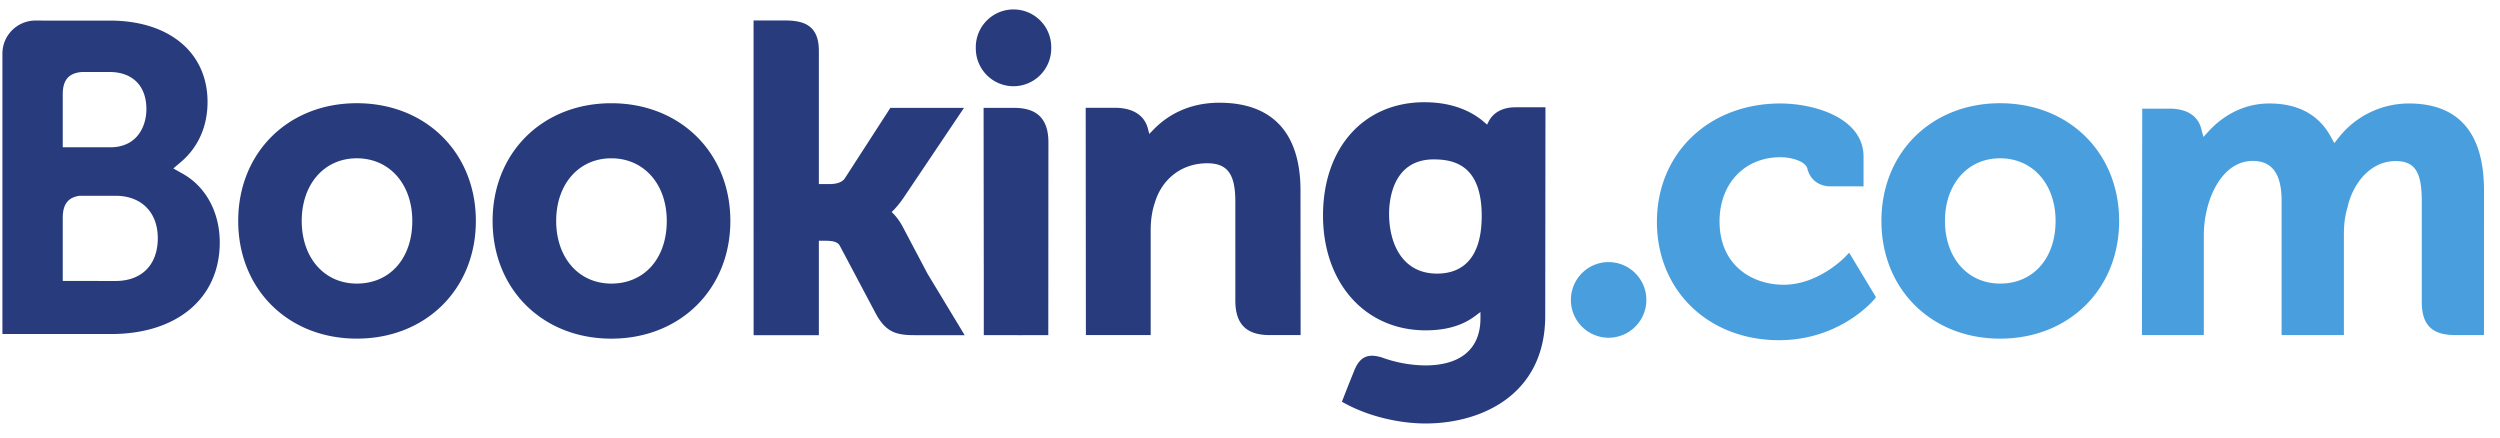
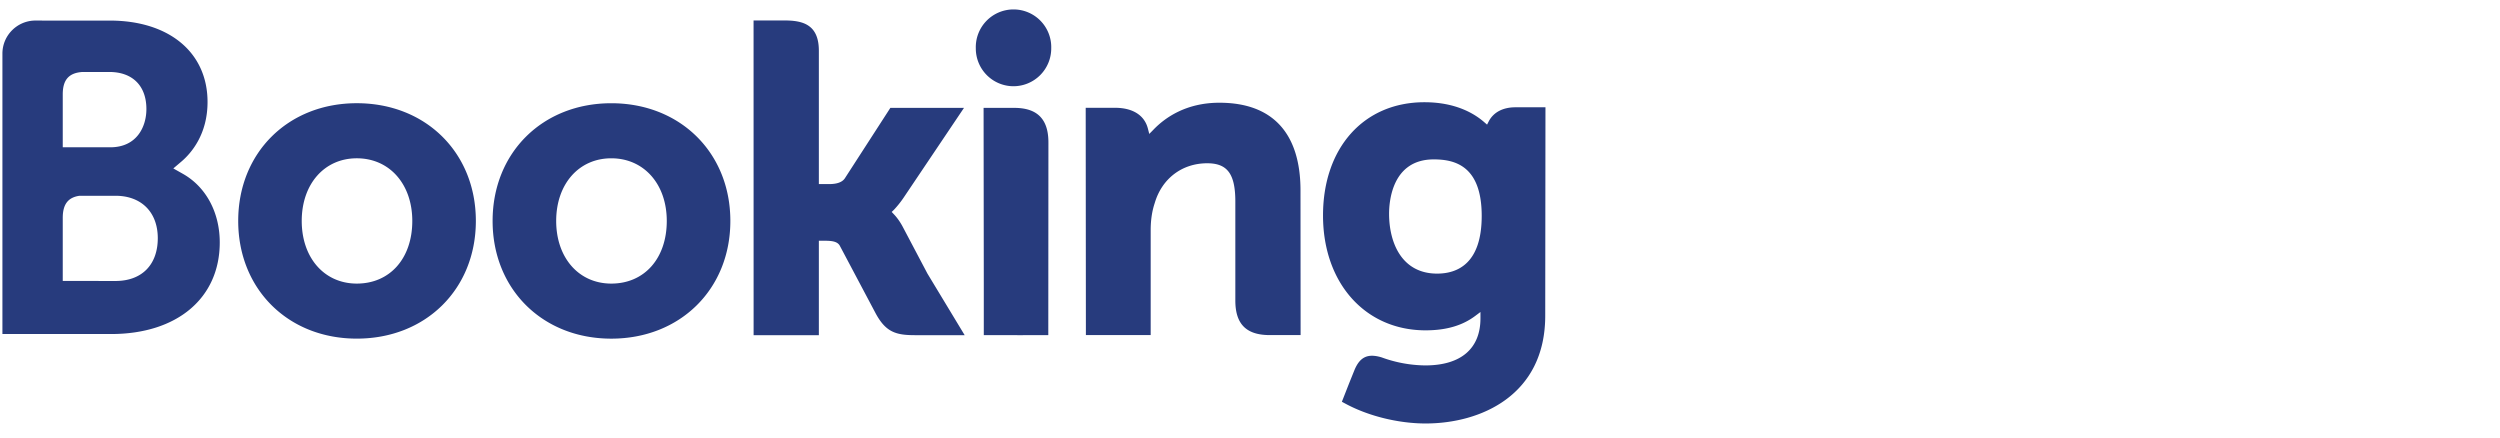
<svg xmlns="http://www.w3.org/2000/svg" width="120" height="21" viewBox="0 0 120 21">
  <g fill="none" fill-rule="evenodd">
    <path fill="#273B7D" fill-rule="nonzero" d="M46.839 2.324a1.811 1.811 0 113.62 0 1.815 1.815 0 01-1.814 1.815 1.811 1.811 0 01-1.806-1.815zm-29.713 2.63c3.311 0 5.715 2.377 5.715 5.65 0 3.274-2.404 5.65-5.715 5.65-3.299 0-5.692-2.376-5.692-5.65 0-3.273 2.393-5.65 5.692-5.65zm0 8.658c1.591 0 2.664-1.21 2.664-3.007 0-1.77-1.096-3.007-2.664-3.007-1.559 0-2.643 1.238-2.643 3.007 0 1.77 1.084 3.007 2.643 3.007zm26.206-2.725l1.185 2.245 1.787 2.956h-2.4c-.904 0-1.385-.151-1.867-1.036l-1.728-3.26c-.111-.194-.354-.236-.711-.236h-.293v4.532h-3.132L36.171.982h1.475c.861 0 1.659.174 1.659 1.454v6.4h.498c.374 0 .624-.092.748-.274l2.187-3.385h3.534l-2.91 4.328a4.61 4.61 0 01-.456.568l-.105.1.1.106c.156.163.303.367.431.608zm15.201-5.956h.001c2.546 0 3.89 1.457 3.89 4.214l.005 6.939h-1.48c-1.13 0-1.653-.529-1.653-1.659V9.673c0-1.323-.38-1.836-1.35-1.836-1.207 0-2.173.733-2.519 1.91-.13.39-.194.817-.194 1.308v5.029h-3.11l-.009-10.91h1.404c.848 0 1.412.352 1.58.993l.067.262.19-.193c.57-.598 1.586-1.305 3.178-1.305zm-9.846.247c1.104 0 1.637.54 1.637 1.657l-.006 9.247h-.005v.004h-.73l-.732.003c-.02 0-.036-.003-.056-.003h-1.573v-2.472l-.01-8.436h1.475zm-19.345-.223c3.307 0 5.715 2.376 5.715 5.65 0 3.273-2.408 5.65-5.715 5.65-3.302 0-5.697-2.377-5.697-5.65 0-3.274 2.395-5.65 5.697-5.65zm0 8.657c1.59 0 2.663-1.21 2.663-3.007 0-1.77-1.098-3.007-2.663-3.007-1.56 0-2.645 1.238-2.645 3.007 0 1.77 1.086 3.007 2.645 3.007zM72.737 5.15h1.445l-.011 10.006c0 3.815-3.093 5.171-5.741 5.171-1.287 0-2.71-.346-3.803-.926l-.217-.116.35-.892.246-.61c.268-.662.655-.827 1.314-.628a6.286 6.286 0 002.092.385c1.708 0 2.65-.803 2.65-2.26v-.304l-.24.18c-.62.47-1.402.7-2.392.7-2.899 0-4.925-2.268-4.925-5.514 0-3.25 1.958-5.435 4.866-5.435 1.462 0 2.362.515 2.864.95l.144.125.086-.167c.228-.43.682-.665 1.272-.665zm-3.755 7.983c.975 0 2.14-.48 2.14-2.77 0-2.429-1.316-2.712-2.304-2.712-1.987 0-2.142 1.996-2.142 2.609 0 1.39.606 2.873 2.306 2.873zM8.777 8.343c1.11.625 1.771 1.855 1.771 3.293 0 2.672-2.045 4.397-5.213 4.397H.116V2.556c.01-.85.686-1.538 1.531-1.569h.37v.001H5.27c2.85 0 4.692 1.533 4.692 3.907 0 1.552-.778 2.45-1.243 2.85l-.4.34.458.258zm-3.233 5.144c1.252 0 2.028-.765 2.03-2.055-.002-1.257-.798-2.035-2.03-2.035H3.817c-.554.078-.805.414-.805 1.061v3.027l2.532.002zM3.012 5.322V7.07h2.279c1.28 0 1.736-.99 1.736-1.837 0-1.113-.666-1.778-1.777-1.778H3.955c-.648.043-.943.375-.943 1.072v.796z" />
-     <path fill="#499FDD" d="M75.403 14.397c0-1.004.81-1.816 1.807-1.816a1.815 1.815 0 010 3.63 1.812 1.812 0 01-1.807-1.814zm40.209-9.431c2.4 0 3.62 1.406 3.62 4.178l-.002 6.938h-1.398c-1.097 0-1.587-.49-1.587-1.589V9.64c0-1.39-.338-1.908-1.252-1.908-1.264 0-2.077 1.134-2.318 2.24-.118.395-.168.788-.168 1.314v4.797h-2.99V9.64c0-1.205-.395-1.83-1.203-1.907-1.31-.124-2.088 1.122-2.372 2.282-.106.434-.158.85-.158 1.27v4.798h-2.97l.013-10.868h1.307c.815 0 1.353.333 1.518.937l.113.42.295-.32c.45-.479 1.42-1.285 2.865-1.285 1.379 0 2.37.533 2.946 1.583l.177.32.225-.286a4.288 4.288 0 013.339-1.617zm-19.608-.011c3.308 0 5.715 2.376 5.715 5.65 0 3.273-2.407 5.65-5.715 5.65-3.301 0-5.696-2.377-5.696-5.65 0-3.274 2.395-5.65 5.696-5.65zm0 8.657c1.591 0 2.664-1.21 2.664-3.007 0-1.77-1.099-3.007-2.664-3.007-1.558 0-2.645 1.238-2.645 3.007 0 1.77 1.087 3.007 2.645 3.007zM88.59 12.31l.17-.18 1.288 2.137-.086.105c-.015.02-1.618 1.957-4.567 1.957-3.398 0-5.863-2.387-5.863-5.679 0-3.292 2.492-5.683 5.926-5.683 1.606 0 3.992.68 3.992 2.556v1.423l-1.627-.002c-.136 0-.829-.04-1.058-.803l-.014-.057c-.1-.337-.735-.537-1.293-.537-1.719 0-2.92 1.268-2.92 3.08 0 2.1 1.55 3.041 3.082 3.041 1.683 0 2.96-1.348 2.97-1.358z" />
  </g>
</svg>